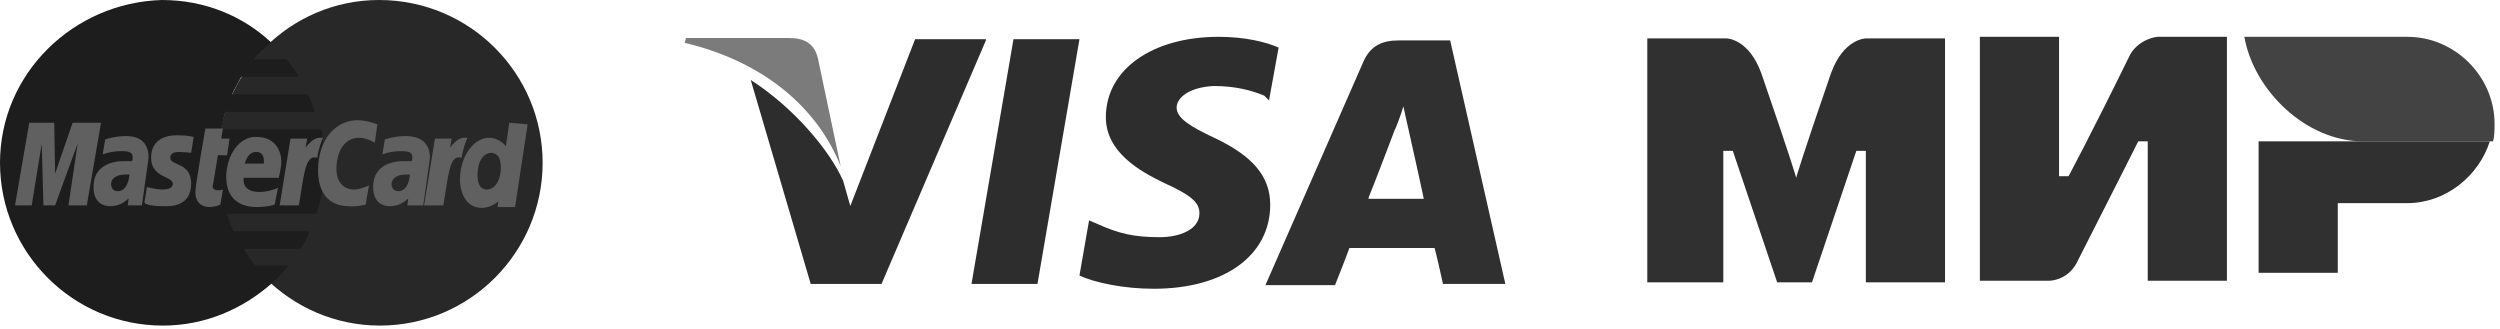
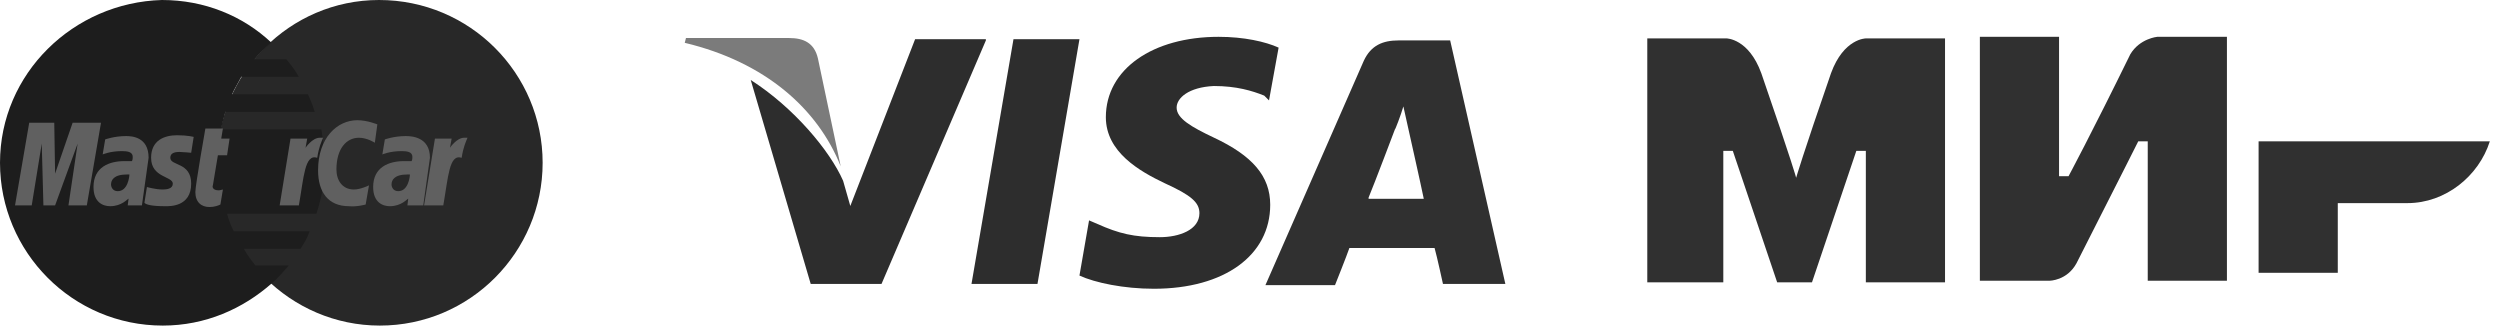
<svg xmlns="http://www.w3.org/2000/svg" width="387" height="51" viewBox="0 0 387 51" fill="none">
-   <path d="M372.676 5.7H347.425C348.896 14.036 356.986 21.881 365.812 21.881H385.915C386.16 21.145 386.16 19.919 386.16 19.184C386.16 11.829 380.031 5.7 372.676 5.7Z" fill="#434343" />
  <path d="M349.631 21.881V42.229H361.889V31.442H372.676C378.56 31.442 383.708 27.274 385.424 21.881H349.631Z" fill="#303030" />
  <path d="M306.483 5.7V43.455H317.27C317.27 43.455 319.967 43.455 321.438 40.758C328.793 26.294 330.999 21.881 330.999 21.881H332.47V43.455H344.728V5.7H333.941C333.941 5.7 331.244 5.945 329.773 8.397C323.644 20.9 320.212 27.274 320.212 27.274H318.741V5.7H306.483Z" fill="#303030" />
  <path d="M255 43.7V5.945H267.258C267.258 5.945 270.69 5.945 272.651 11.339C277.555 25.558 278.045 27.519 278.045 27.519C278.045 27.519 279.026 24.087 283.438 11.339C285.4 5.945 288.832 5.945 288.832 5.945H301.09V43.7H288.832V23.352H287.361L280.497 43.7H275.103L268.239 23.352H266.768V43.7H255Z" fill="#303030" />
  <path d="M224.486 6.257H216.5C214.086 6.257 212.229 7 211.114 9.414L195.886 44.143H206.657C206.657 44.143 208.514 39.5 208.886 38.386C210 38.386 220.586 38.386 222.072 38.386C222.443 39.686 223.372 43.957 223.372 43.957H233.029L224.486 6.257ZM211.857 30.586C212.786 28.357 215.943 20 215.943 20C215.943 20.186 216.872 17.772 217.243 16.472L217.986 19.814C217.986 19.814 220.029 28.915 220.4 30.772H211.857V30.586Z" fill="#303030" />
  <path d="M196.629 31.7C196.629 39.5 189.571 44.7 178.614 44.7C173.971 44.7 169.514 43.772 167.1 42.657L168.586 34.114L169.886 34.672C173.229 36.157 175.457 36.715 179.543 36.715C182.514 36.715 185.671 35.6 185.671 33C185.671 31.329 184.371 30.215 180.286 28.357C176.386 26.5 171.186 23.529 171.186 18.143C171.186 10.714 178.429 5.7 188.643 5.7C192.543 5.7 195.886 6.443 197.929 7.372L196.443 15.543L195.7 14.8C193.843 14.057 191.429 13.315 187.9 13.315C184 13.5 182.143 15.172 182.143 16.657C182.143 18.329 184.371 19.629 187.9 21.3C193.843 24.086 196.629 27.243 196.629 31.7Z" fill="#2D2D2D" />
  <path d="M106 6.629L106.186 5.886H122.157C124.386 5.886 126.057 6.629 126.614 9.043L130.143 25.758C126.614 16.843 118.443 9.601 106 6.629Z" fill="#7B7B7B" />
  <path d="M152.614 6.257L136.457 43.958H125.5L116.214 12.386C122.9 16.657 128.471 23.343 130.514 27.986L131.629 31.886L141.657 6.072H152.614V6.257Z" fill="#2D2D2D" />
  <path d="M156.886 6.072H167.1L160.6 43.958H150.386L156.886 6.072Z" fill="#2D2D2D" />
  <path d="M84 25.2C84 39.028 72.757 50.4 58.8 50.4C44.972 50.4 33.6 39.028 33.6 25.2C33.6 11.372 44.843 0 58.671 0C72.757 0 84 11.372 84 25.2Z" fill="#282828" />
  <path d="M50.271 25.329C50.271 23.52 50.012 21.711 49.754 20.031H34.246C34.375 19.126 34.634 18.351 34.892 17.317H48.72C48.462 16.412 48.074 15.508 47.686 14.603H35.926C36.314 13.698 36.831 12.923 37.348 11.889H46.265C45.748 10.985 45.102 10.08 44.326 9.175H39.415C40.191 8.271 40.966 7.495 42 6.591C37.606 2.455 31.662 0 25.071 0C11.372 0.388 0 11.372 0 25.2C0 39.028 11.243 50.4 25.2 50.4C31.791 50.4 37.606 47.815 42.129 43.809C43.034 43.034 43.809 42.129 44.714 41.095H39.545C38.898 40.32 38.252 39.415 37.735 38.511H46.523C47.04 37.735 47.557 36.831 47.945 35.797H36.185C35.797 35.022 35.409 34.117 35.151 33.083H48.978C49.754 30.757 50.271 28.172 50.271 25.329Z" fill="#1D1D1D" />
  <path d="M34.117 31.661L34.505 29.335C34.375 29.335 34.117 29.464 33.858 29.464C32.954 29.464 32.825 28.948 32.954 28.689L33.729 24.037H35.151L35.538 21.452H34.246L34.505 19.901H31.791C31.791 19.901 30.24 28.689 30.24 29.723C30.24 31.274 31.145 32.049 32.437 32.049C33.212 32.049 33.858 31.791 34.117 31.661Z" fill="#606060" />
-   <path d="M35.022 27.397C35.022 31.145 37.606 32.049 39.674 32.049C41.612 32.049 42.517 31.662 42.517 31.662L43.034 29.077C43.034 29.077 41.612 29.723 40.191 29.723C37.218 29.723 37.735 27.526 37.735 27.526H43.163C43.163 27.526 43.551 25.846 43.551 25.071C43.551 23.391 42.646 21.194 39.674 21.194C37.089 21.065 35.022 24.037 35.022 27.397ZM39.674 23.52C41.095 23.52 40.837 25.2 40.837 25.329H37.865C37.994 25.2 38.252 23.52 39.674 23.52Z" fill="#606060" />
  <path d="M56.603 31.661L57.12 28.689C57.12 28.689 55.828 29.335 54.794 29.335C52.985 29.335 52.08 27.913 52.08 26.233C52.08 23.003 53.631 21.323 55.569 21.323C56.862 21.323 58.025 22.098 58.025 22.098L58.412 19.255C58.412 19.255 56.862 18.609 55.311 18.609C52.209 18.609 49.237 21.323 49.237 26.363C49.237 29.723 50.788 31.92 54.019 31.92C55.182 32.049 56.603 31.661 56.603 31.661Z" fill="#606060" />
  <path d="M19.514 21.064C17.704 21.064 16.283 21.581 16.283 21.581L15.895 23.907C15.895 23.907 17.058 23.391 18.868 23.391C19.772 23.391 20.548 23.52 20.548 24.295C20.548 24.812 20.418 24.941 20.418 24.941H19.255C16.929 24.941 14.474 25.846 14.474 28.948C14.474 31.403 16.024 31.92 17.058 31.92C18.868 31.92 19.772 30.757 19.901 30.757L19.772 31.791H21.969L23.003 24.424C23.003 21.194 20.418 21.064 19.514 21.064ZM20.031 27.009C20.031 27.397 19.772 29.594 18.221 29.594C17.446 29.594 17.188 28.948 17.188 28.56C17.188 27.914 17.575 27.009 19.643 27.009C19.901 27.009 20.031 27.009 20.031 27.009Z" fill="#606060" />
  <path d="M25.588 31.92C26.234 31.92 29.594 32.049 29.594 28.431C29.594 25.071 26.363 25.717 26.363 24.425C26.363 23.779 26.88 23.52 27.785 23.52C28.172 23.52 29.594 23.649 29.594 23.649L29.982 21.194C29.982 21.194 29.077 20.936 27.397 20.936C25.459 20.936 23.391 21.711 23.391 24.425C23.391 27.526 26.751 27.268 26.751 28.431C26.751 29.206 25.846 29.335 25.2 29.335C24.037 29.335 22.745 28.948 22.745 28.948L22.357 31.403C22.615 31.662 23.391 31.92 25.588 31.92Z" fill="#606060" />
-   <path d="M78.831 18.997L78.314 22.616C78.314 22.616 77.28 21.323 75.729 21.323C73.274 21.323 71.206 24.296 71.206 27.785C71.206 29.982 72.24 32.179 74.566 32.179C76.117 32.179 77.151 31.145 77.151 31.145L77.022 32.049H79.735L81.674 19.256L78.831 18.997ZM77.538 25.976C77.538 27.397 76.892 29.335 75.342 29.335C74.437 29.335 73.92 28.56 73.92 27.139C73.92 24.942 74.825 23.649 76.117 23.649C77.022 23.779 77.538 24.425 77.538 25.976Z" fill="#606060" />
  <path d="M4.911 31.791L6.462 22.228L6.72 31.791H8.529L12.018 22.228L10.597 31.791H13.44L15.637 18.997H11.243L8.529 26.88L8.4 18.997H4.523L2.326 31.791H4.911Z" fill="#606060" />
  <path d="M46.265 31.791C47.04 27.397 47.169 23.779 49.108 24.425C49.366 22.745 49.754 21.969 50.012 21.323H49.495C48.332 21.323 47.298 22.874 47.298 22.874L47.557 21.453H44.972L43.292 31.791H46.265V31.791Z" fill="#606060" />
  <path d="M62.806 21.064C60.997 21.064 59.575 21.581 59.575 21.581L59.188 23.907C59.188 23.907 60.351 23.391 62.16 23.391C63.065 23.391 63.84 23.52 63.84 24.295C63.84 24.812 63.711 24.941 63.711 24.941H62.548C60.221 24.941 57.766 25.846 57.766 28.948C57.766 31.403 59.317 31.92 60.351 31.92C62.16 31.92 63.065 30.757 63.194 30.757L63.065 31.791H65.52L66.554 24.424C66.554 21.194 63.711 21.064 62.806 21.064ZM63.452 27.009C63.452 27.397 63.194 29.594 61.643 29.594C60.868 29.594 60.609 28.948 60.609 28.56C60.609 27.914 60.997 27.009 63.065 27.009C63.323 27.009 63.323 27.009 63.452 27.009Z" fill="#606060" />
  <path d="M68.622 31.791C69.397 27.397 69.526 23.779 71.465 24.425C71.723 22.745 72.111 21.969 72.369 21.323H71.852C70.689 21.323 69.655 22.874 69.655 22.874L69.914 21.453H67.329L65.649 31.791H68.622V31.791Z" fill="#606060" />
</svg>